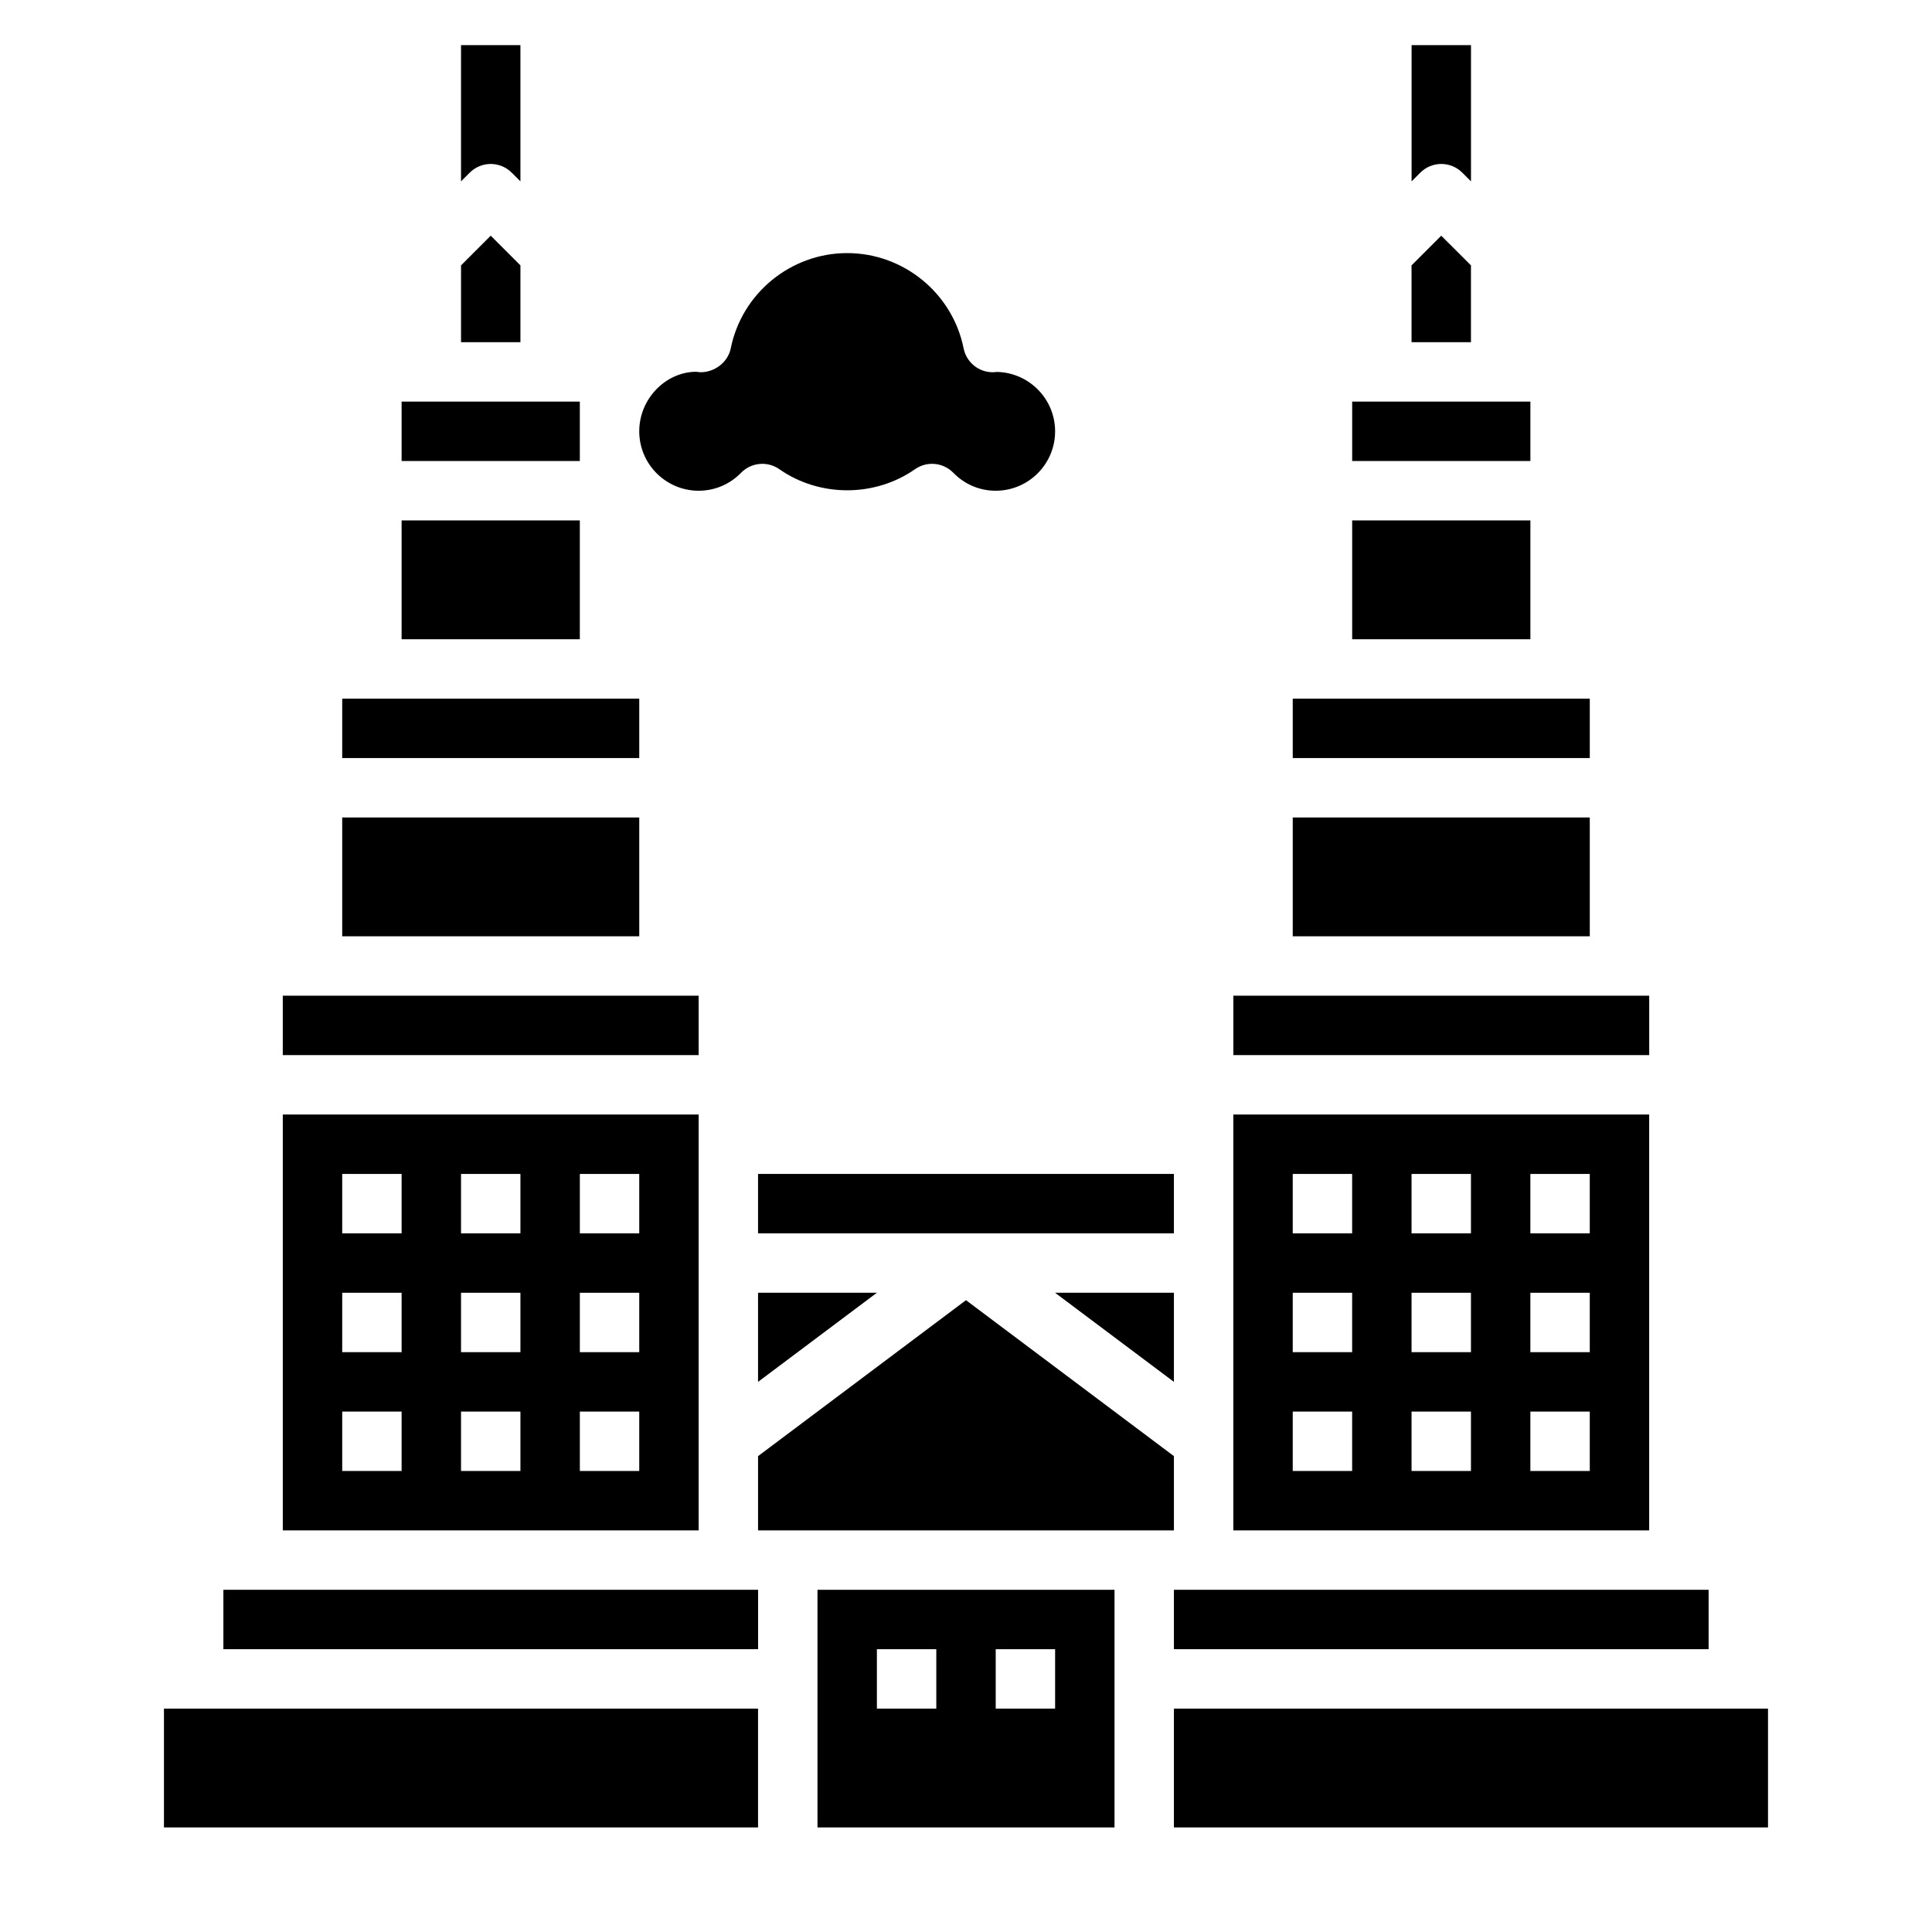
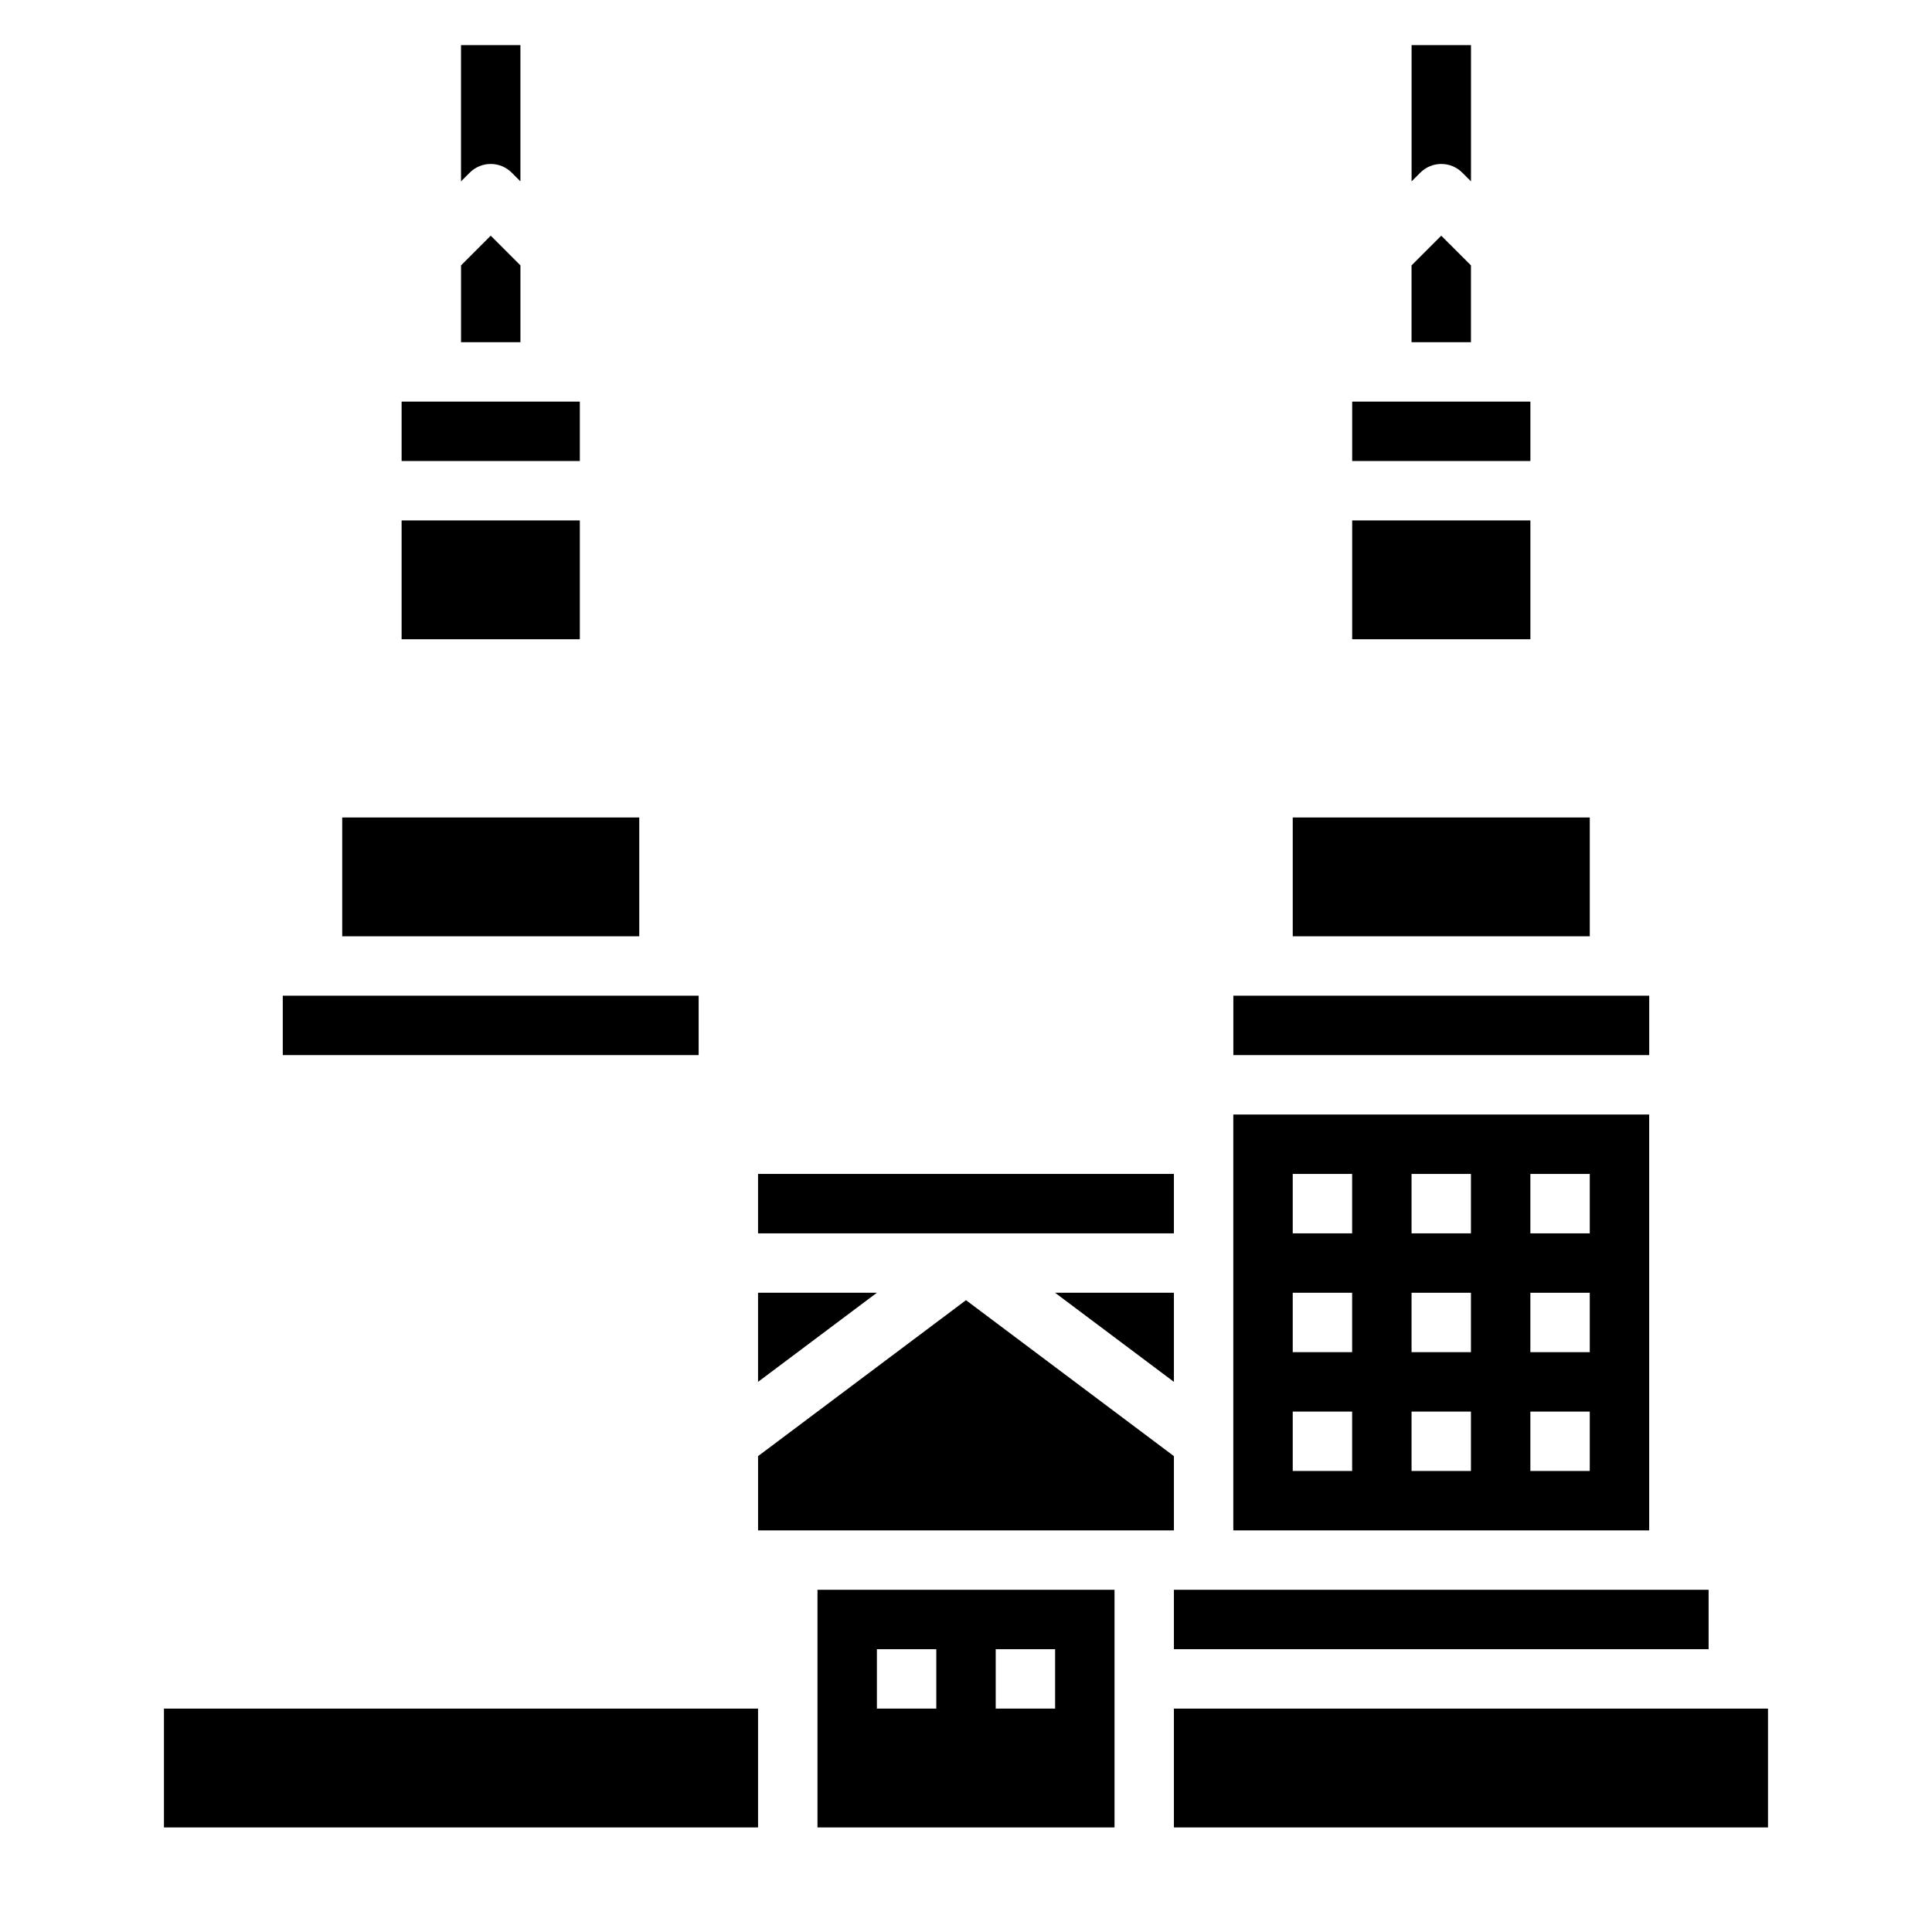
<svg xmlns="http://www.w3.org/2000/svg" fill="#000000" width="800px" height="800px" version="1.1" viewBox="144 144 512 512">
  <g>
    <path d="m218.94 407.87h110.21v15.742h-110.21z" />
    <path d="m281.92 214.33-7.871-7.871-7.871 7.871v20.359h15.742z" />
    <path d="m344.89 510.21 31.496-23.617h-31.496z" />
    <path d="m234.69 360.64h78.719v31.488h-78.719z" />
-     <path d="m234.69 329.15h78.719v15.742h-78.719z" />
    <path d="m344.89 470.85h110.21v-15.746h-110.21z" />
    <path d="m250.43 281.92h47.23v31.488h-47.23z" />
    <path d="m250.43 250.43h47.23v15.742h-47.23z" />
-     <path d="m329.15 274.05c4.25 0 8.242-1.684 11.234-4.754 2.691-2.754 6.984-3.172 10.148-0.953 10.668 7.453 25.293 7.453 35.961 0 1.371-0.961 2.945-1.426 4.512-1.426 2.062 0 4.102 0.812 5.637 2.371 2.988 3.078 6.981 4.762 11.23 4.762 8.684 0 15.742-7.062 15.742-15.742 0-8.574-6.887-15.562-15.414-15.742-0.488 0.055-0.828 0.07-1.125 0.078-3.731 0-6.965-2.629-7.707-6.32-2.941-14.633-15.922-25.25-30.855-25.25-14.934 0-27.914 10.621-30.859 25.254-0.77 3.801-4.457 6.391-8.062 6.312-0.262-0.008-0.875-0.078-1.141-0.117-7.981 0.039-15.043 7.102-15.043 15.781 0 8.684 7.062 15.746 15.742 15.746z" />
    <path d="m455.1 510.21v-23.617h-31.496z" />
    <path d="m533.82 214.33-7.875-7.871-7.871 7.871v20.359h15.746z" />
    <path d="m581.05 439.36h-110.21v110.21h110.21zm-78.719 94.465h-15.742v-15.742h15.742zm0-31.488h-15.742v-15.742h15.742zm0-31.488h-15.742v-15.742h15.742zm31.488 62.977h-15.742v-15.742h15.742zm0-31.488h-15.742v-15.742h15.742zm0-31.488h-15.742v-15.742h15.742zm31.488 62.977h-15.742v-15.742h15.742zm0-31.488h-15.742v-15.742h15.742zm0-31.488h-15.742v-15.742h15.742z" />
    <path d="m455.1 565.31h141.7v15.742h-141.7z" />
    <path d="m502.34 250.43h47.23v15.742h-47.23z" />
    <path d="m486.59 360.64h78.719v31.488h-78.719z" />
    <path d="m502.34 281.92h47.23v31.488h-47.23z" />
-     <path d="m486.59 329.15h78.719v15.742h-78.719z" />
    <path d="m470.85 407.87h110.21v15.742h-110.21z" />
    <path d="m187.45 596.8h157.44v31.488h-157.44z" />
    <path d="m455.1 529.89-55.102-41.328-55.105 41.328v19.68h110.21z" />
-     <path d="m329.15 439.36h-110.21v110.21h110.21zm-78.719 94.465h-15.742v-15.742h15.742zm0-31.488h-15.742v-15.742h15.742zm0-31.488h-15.742v-15.742h15.742zm31.488 62.977h-15.742v-15.742h15.742zm0-31.488h-15.742v-15.742h15.742zm0-31.488h-15.742v-15.742h15.742zm31.488 62.977h-15.742v-15.742h15.742zm0-31.488h-15.742v-15.742h15.742zm0-31.488h-15.742v-15.742h15.742z" />
-     <path d="m360.64 628.29h78.719v-62.977h-78.719zm47.234-47.234h15.742v15.742h-15.742zm-31.488 0h15.742v15.742h-15.742z" />
+     <path d="m360.64 628.29h78.719v-62.977h-78.719zm47.234-47.234h15.742v15.742h-15.742zm-31.488 0h15.742v15.742h-15.742" />
    <path d="m455.1 596.8h157.44v31.488h-157.44z" />
-     <path d="m203.2 565.31h141.7v15.742h-141.7z" />
    <path d="m268.48 189.76c3.078-3.078 8.055-3.078 11.133 0l2.305 2.305v-36.102h-15.742v36.102z" />
    <path d="m520.39 189.76c3.078-3.078 8.055-3.078 11.133 0l2.305 2.305v-36.102h-15.742v36.102z" />
  </g>
</svg>